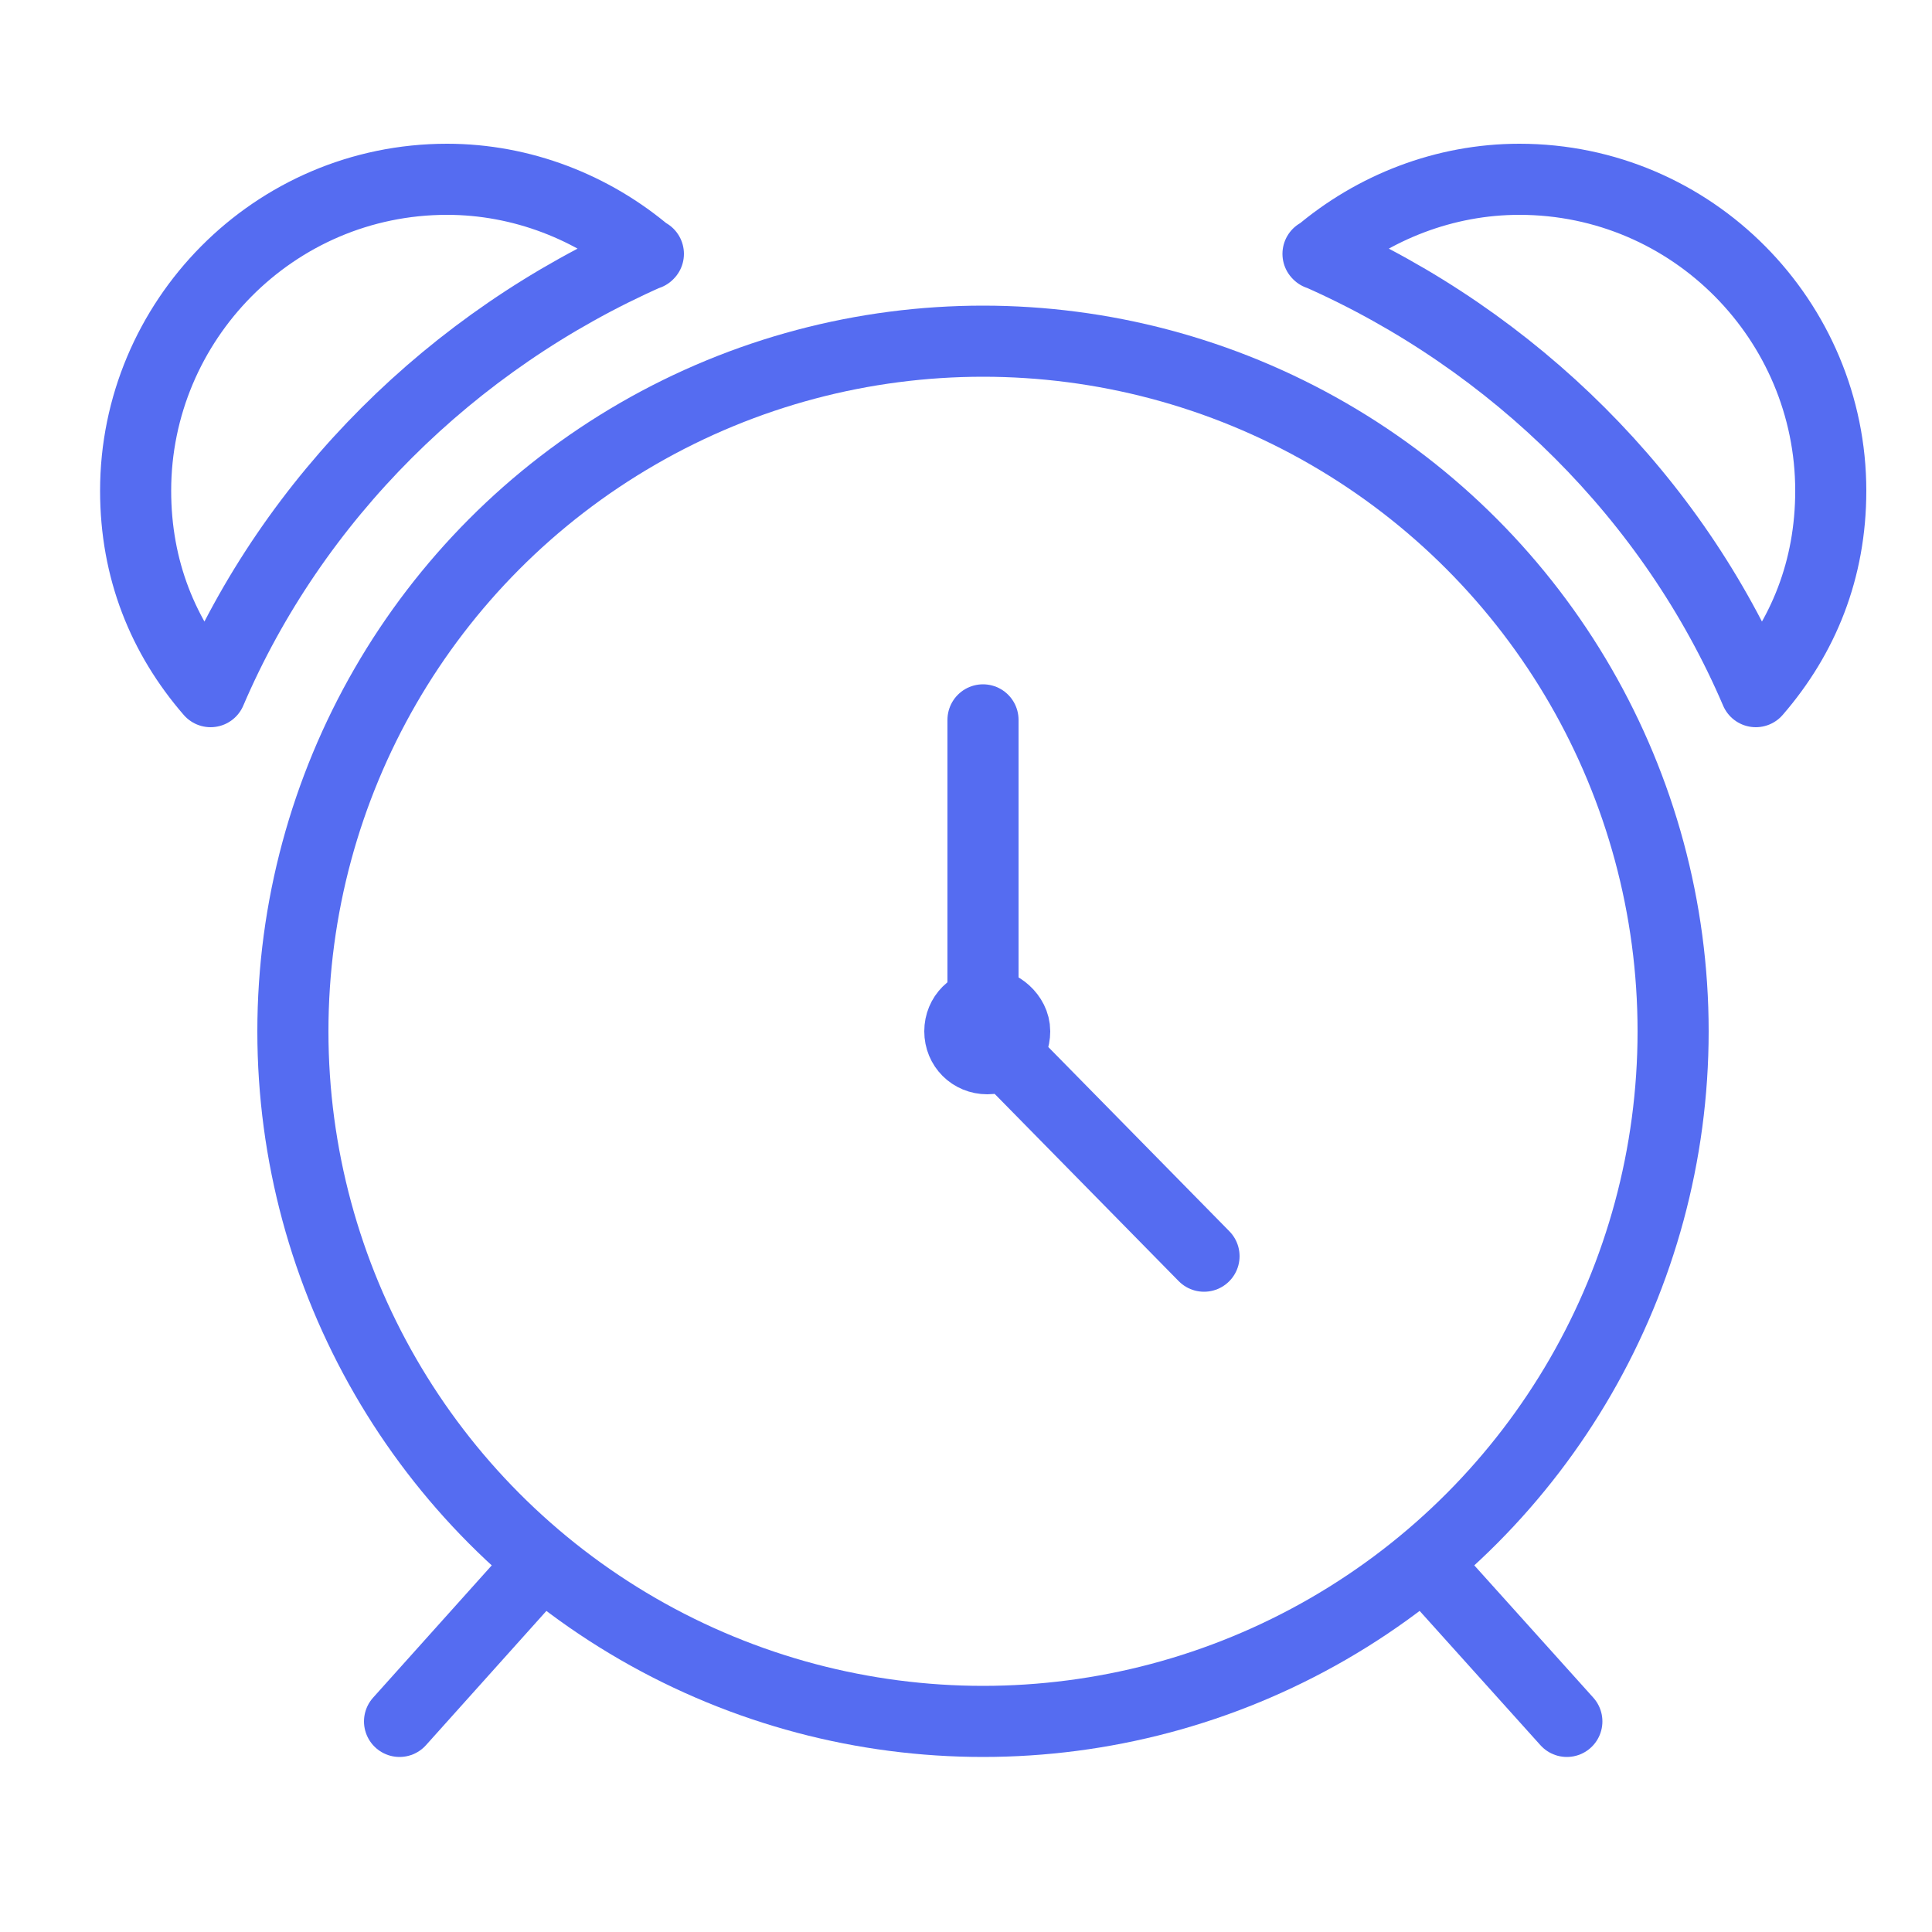
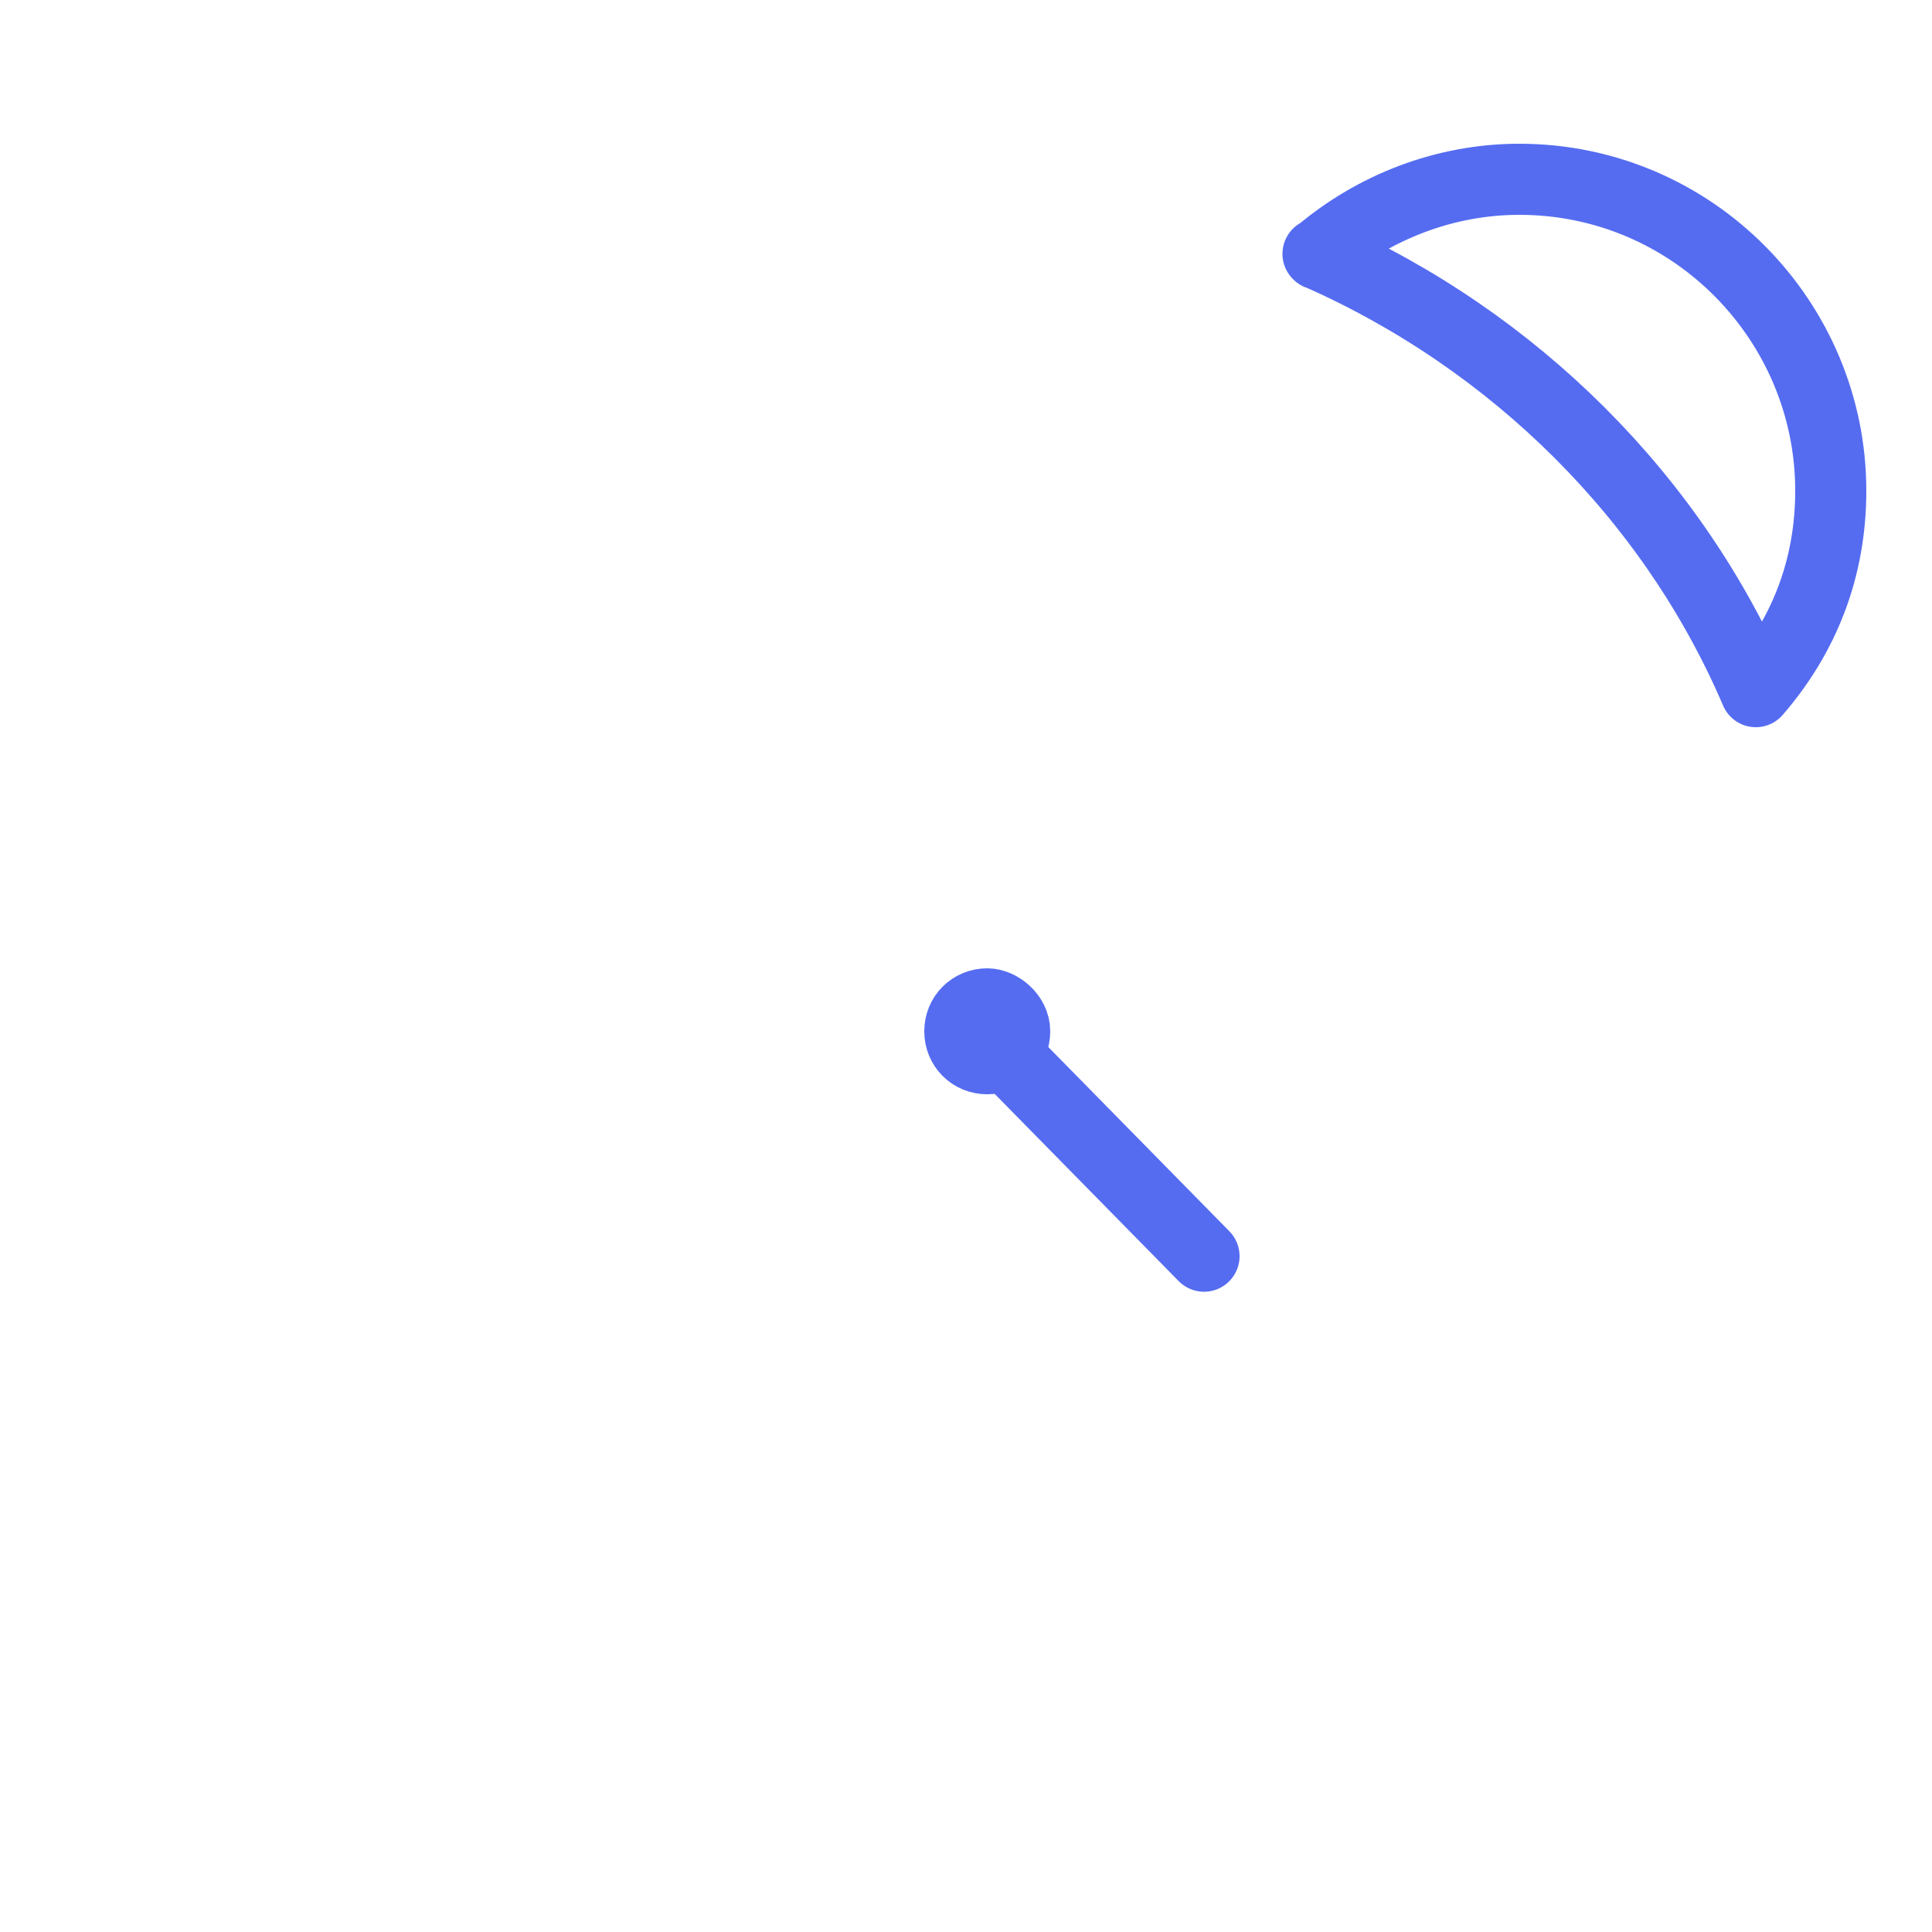
<svg xmlns="http://www.w3.org/2000/svg" id="Layer_1" data-name="Layer 1" viewBox="0 0 50 50">
  <defs>
    <style>
      .cls-1 {
        fill: none;
        stroke: #556cf1;
        stroke-linecap: round;
        stroke-linejoin: round;
        stroke-width: 1.84px;
      }
    </style>
  </defs>
  <g>
-     <path class="cls-1" d="M16.77,6.58c-1.43-1.22-3.27-1.94-5.2-1.94-4.49,0-8.06,3.67-8.06,8.06,0,2.04.71,3.78,1.94,5.2,2.14-5,6.23-9.08,11.33-11.33Z" />
-     <circle class="cls-1" cx="25.44" cy="26.69" r="17.86" />
-     <line class="cls-1" x1="13.91" y1="40.57" x2="10.34" y2="44.55" />
+     <path class="cls-1" d="M16.77,6.58Z" />
    <path class="cls-1" d="M34.12,6.58c1.43-1.22,3.27-1.94,5.2-1.94,4.49,0,8.06,3.67,8.06,8.06,0,2.04-.71,3.78-1.94,5.2-2.14-5-6.23-9.08-11.33-11.33Z" />
-     <line class="cls-1" x1="36.97" y1="40.57" x2="40.55" y2="44.55" />
  </g>
  <path class="cls-1" d="M26.26,26.69c0,.41-.31.71-.71.71s-.71-.31-.71-.71.31-.71.71-.71c.31,0,.71.31.71.71Z" />
  <line class="cls-1" x1="25.44" y1="26.69" x2="31.16" y2="32.51" />
-   <line class="cls-1" x1="25.44" y1="26.69" x2="25.44" y2="18.63" />
</svg>